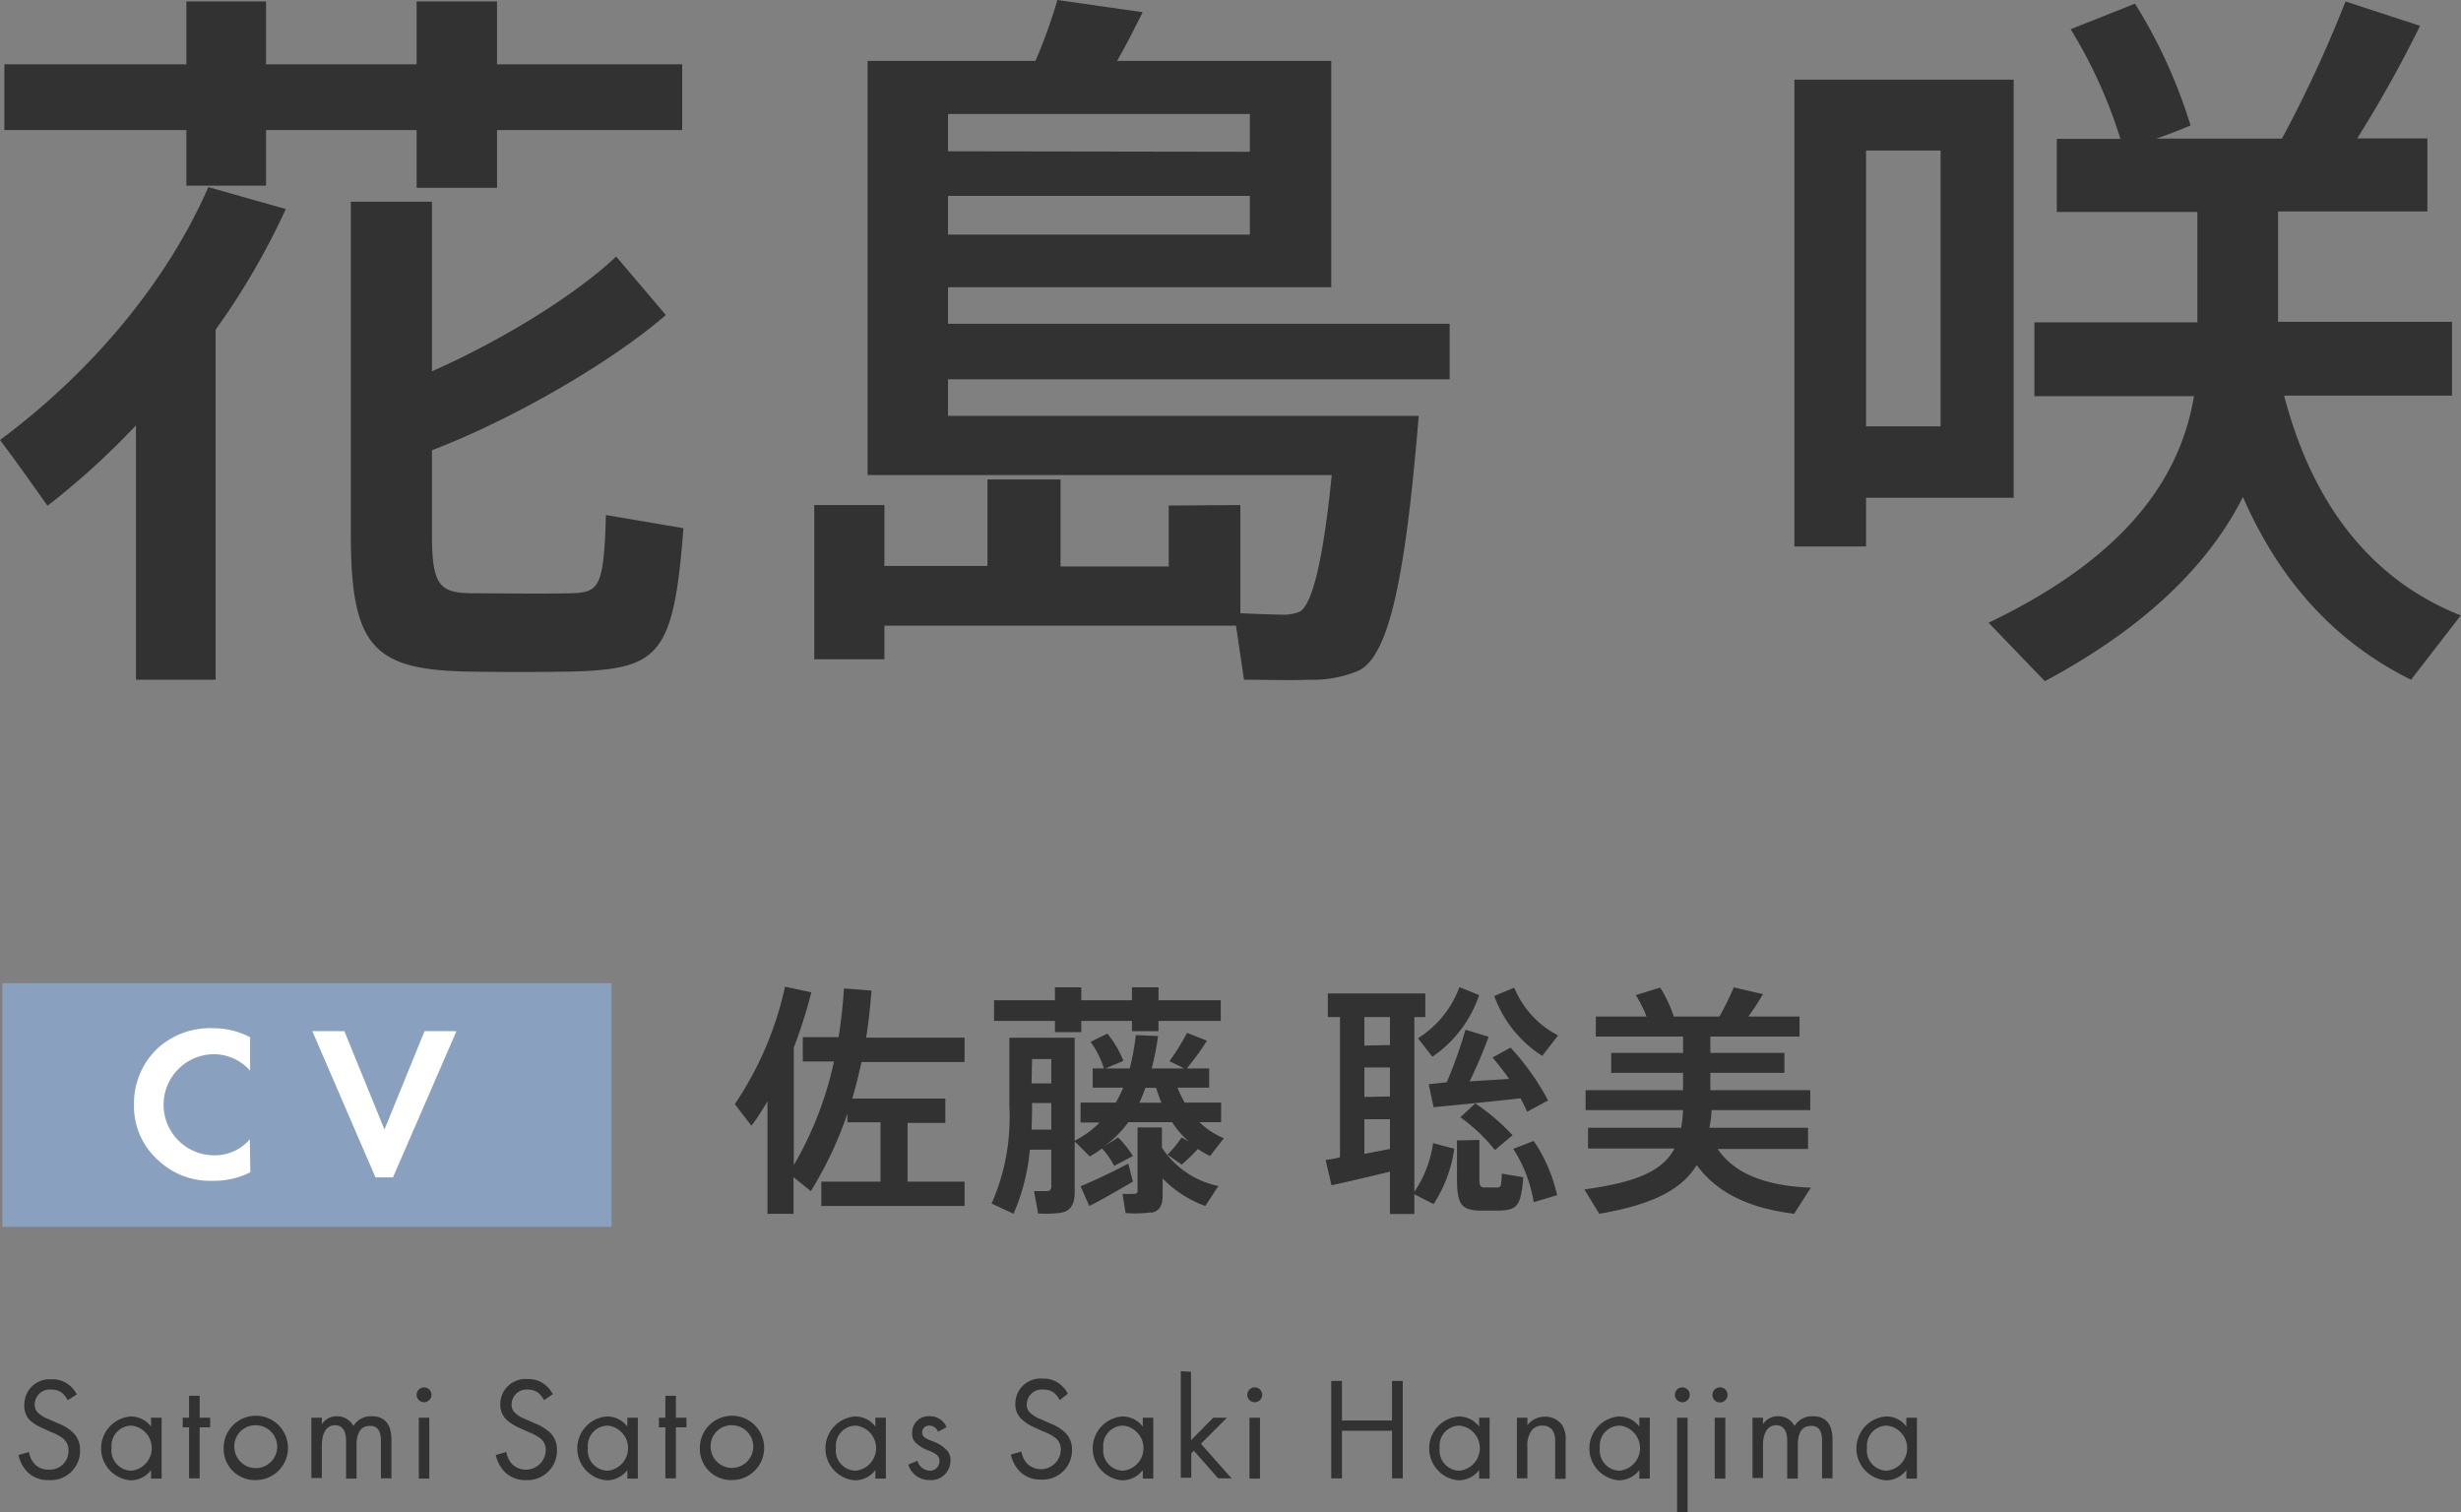
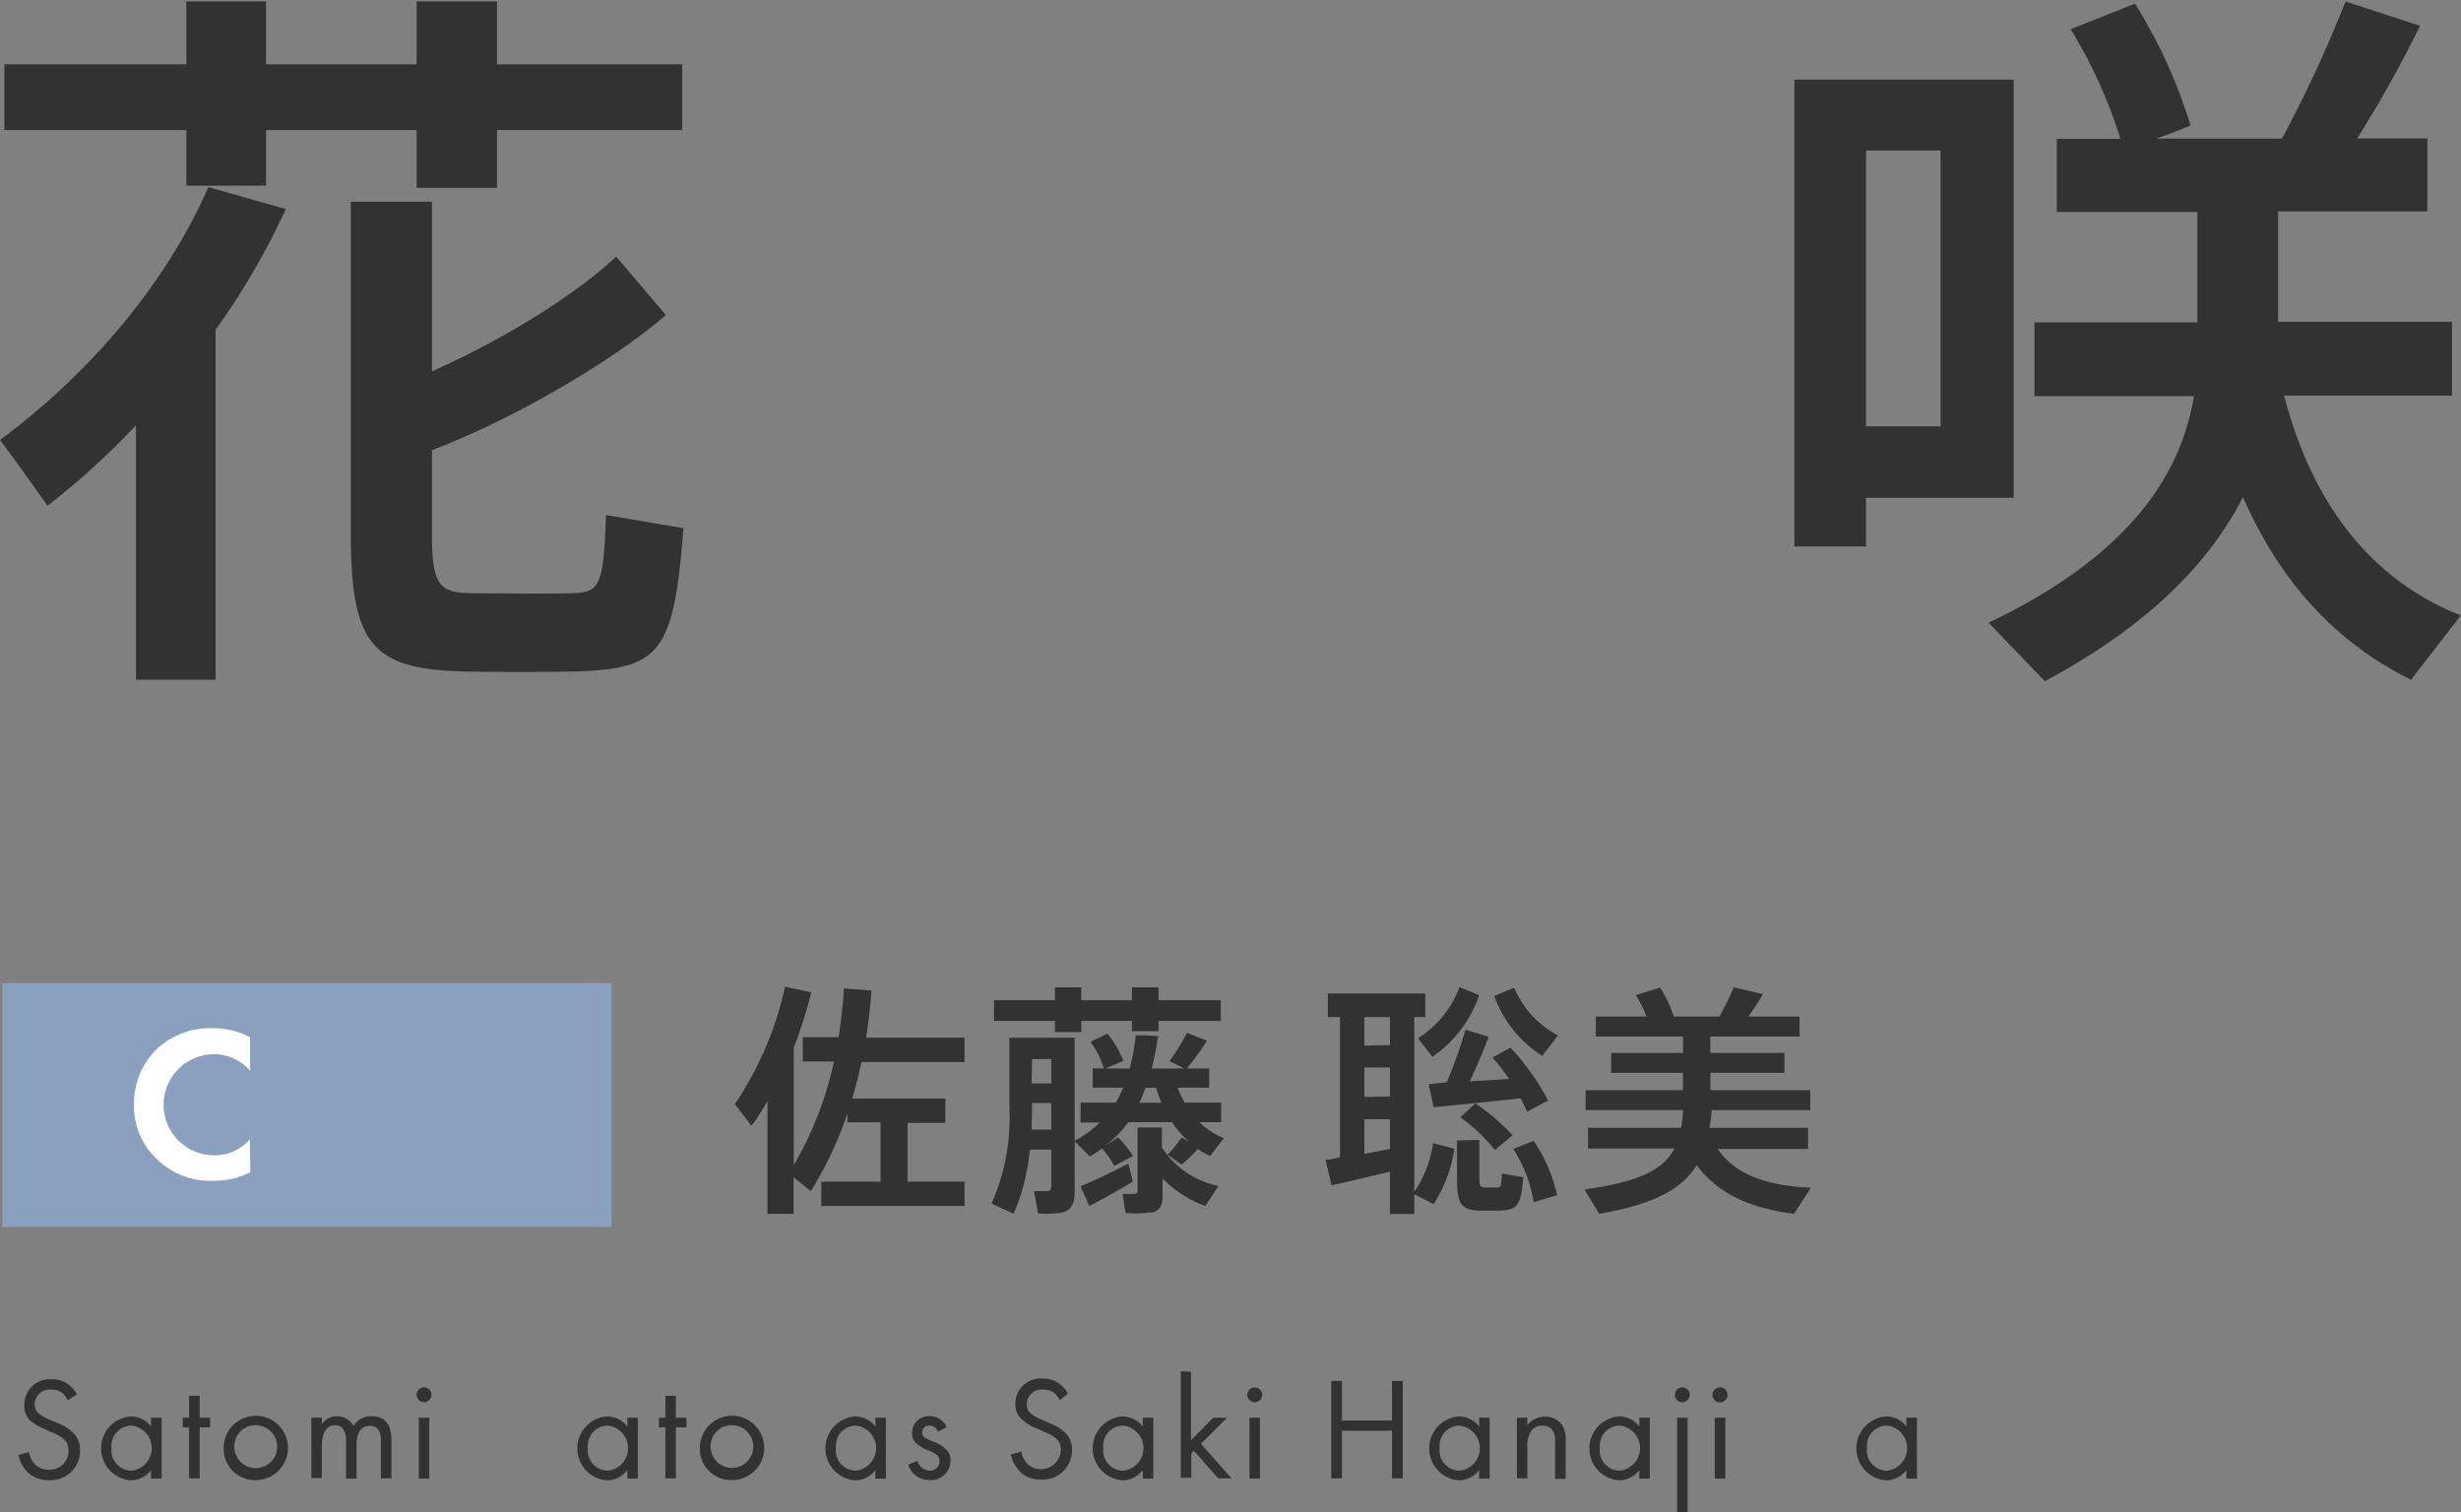
<svg xmlns="http://www.w3.org/2000/svg" viewBox="0 0 202.02 124.12">
  <rect x="0" y="0" width="202.02" height="124.12" fill="#808080" stroke="none" />
  <defs>
    <style>.cls-1{fill:#89a1bf;}.cls-2{fill:#323232;}.cls-3{fill:#fff;}</style>
  </defs>
  <title>アセット 4</title>
  <g id="レイヤー_2" data-name="レイヤー 2">
    <g id="レイアウト">
      <rect class="cls-1" x="0.2" y="80.71" width="50" height="20" />
      <path class="cls-2" d="M5.56,114.94a2.12,2.12,0,0,0-.47-.6,1.41,1.41,0,0,0-.89-.27,1.23,1.23,0,0,0-1.35,1.23.88.88,0,0,0,.3.7,2.57,2.57,0,0,0,.84.5l.77.34a3.79,3.79,0,0,1,1.23.75A1.93,1.93,0,0,1,6.57,119,2.4,2.4,0,0,1,4,121.5a2.38,2.38,0,0,1-1.74-.65,2.84,2.84,0,0,1-.74-1.41l.86-.24a1.87,1.87,0,0,0,.48,1,1.51,1.51,0,0,0,1.15.44,1.52,1.52,0,0,0,1.61-1.58,1.21,1.21,0,0,0-.4-.94,3.47,3.47,0,0,0-1-.55l-.72-.33a3.85,3.85,0,0,1-1.06-.66A1.67,1.67,0,0,1,2,115.29a2.07,2.07,0,0,1,2.25-2.06,2.13,2.13,0,0,1,1.28.36,2.45,2.45,0,0,1,.78.88Z" />
      <path class="cls-2" d="M12.4,116.38h.87v5H12.4v-.7a2.11,2.11,0,0,1-1.7.84,2.63,2.63,0,0,1,0-5.24,2.06,2.06,0,0,1,1.7.83Zm-3.24,2.48a1.66,1.66,0,0,0,1.63,1.87,1.86,1.86,0,0,0,0-3.7A1.65,1.65,0,0,0,9.16,118.86Z" />
      <path class="cls-2" d="M16.39,117.17v4.19h-.87v-4.19H15v-.79h.52v-1.8h.87v1.8h.86v.79Z" />
      <path class="cls-2" d="M18.36,118.89A2.64,2.64,0,1,1,21,121.5,2.56,2.56,0,0,1,18.36,118.89Zm.88,0A1.76,1.76,0,1,0,21,117,1.73,1.73,0,0,0,19.24,118.89Z" />
      <path class="cls-2" d="M25.56,116.38h.86v.53a1.45,1.45,0,0,1,1.24-.65,1.5,1.5,0,0,1,1.35.8,1.67,1.67,0,0,1,1.5-.8c1.48,0,1.62,1.24,1.62,1.94v3.16h-.86v-3c0-.57-.08-1.31-.89-1.31-1,0-1.11,1-1.11,1.56v2.77h-.86v-3c0-.35,0-1.38-.9-1.38s-1.09,1-1.09,1.62v2.71h-.86Z" />
      <path class="cls-2" d="M34.81,113.89a.61.61,0,0,1,.61.61.62.62,0,0,1-.61.61.61.61,0,0,1-.61-.61A.61.61,0,0,1,34.81,113.89Zm.43,2.49v5h-.86v-5Z" />
-       <path class="cls-2" d="M44.66,114.94a2.12,2.12,0,0,0-.47-.6,1.44,1.44,0,0,0-.9-.27A1.22,1.22,0,0,0,42,115.3a.85.85,0,0,0,.3.7,2.57,2.57,0,0,0,.84.5l.76.34a4,4,0,0,1,1.24.75,1.93,1.93,0,0,1,.58,1.45,2.41,2.41,0,0,1-2.54,2.46,2.38,2.38,0,0,1-1.73-.65,2.86,2.86,0,0,1-.75-1.41l.87-.24a1.87,1.87,0,0,0,.48,1,1.63,1.63,0,0,0,2.75-1.14,1.2,1.2,0,0,0-.39-.94,3.63,3.63,0,0,0-1-.55l-.72-.33a3.89,3.89,0,0,1-1.07-.66,1.66,1.66,0,0,1-.55-1.31,2.06,2.06,0,0,1,2.24-2.06,2.16,2.16,0,0,1,1.29.36,2.45,2.45,0,0,1,.78.88Z" />
      <path class="cls-2" d="M51.5,116.38h.86v5H51.5v-.7a2.12,2.12,0,0,1-1.71.84,2.63,2.63,0,0,1,0-5.24,2.08,2.08,0,0,1,1.71.83Zm-3.24,2.48a1.66,1.66,0,0,0,1.63,1.87,1.86,1.86,0,0,0,0-3.7A1.65,1.65,0,0,0,48.26,118.86Z" />
      <path class="cls-2" d="M55.48,117.17v4.19h-.86v-4.19h-.53v-.79h.53v-1.8h.86v1.8h.87v.79Z" />
      <path class="cls-2" d="M57.45,118.89a2.64,2.64,0,1,1,2.64,2.61A2.56,2.56,0,0,1,57.45,118.89Zm.89,0A1.75,1.75,0,1,0,60.09,117,1.72,1.72,0,0,0,58.34,118.89Z" />
      <path class="cls-2" d="M71.86,116.38h.86v5h-.86v-.7a2.11,2.11,0,0,1-1.7.84,2.63,2.63,0,0,1,0-5.24,2.06,2.06,0,0,1,1.7.83Zm-3.24,2.48a1.66,1.66,0,0,0,1.63,1.87,1.86,1.86,0,0,0,0-3.7A1.65,1.65,0,0,0,68.62,118.86Z" />
      <path class="cls-2" d="M77,117.53a.76.76,0,0,0-.7-.5.55.55,0,0,0-.6.56c0,.36.24.47.81.71a3,3,0,0,1,1.24.77,1.16,1.16,0,0,1,.27.8,1.59,1.59,0,0,1-1.72,1.63,1.78,1.78,0,0,1-1.74-1.27l.75-.31a1.12,1.12,0,0,0,1,.81.77.77,0,0,0,.81-.79c0-.46-.34-.62-.8-.83a3.07,3.07,0,0,1-1.21-.73,1,1,0,0,1-.23-.73,1.34,1.34,0,0,1,1.45-1.39,1.45,1.45,0,0,1,1.37.9Z" />
      <path class="cls-2" d="M87,114.94a2.12,2.12,0,0,0-.47-.6,1.44,1.44,0,0,0-.9-.27,1.22,1.22,0,0,0-1.34,1.23.85.85,0,0,0,.3.7,2.57,2.57,0,0,0,.84.5l.76.34a4,4,0,0,1,1.24.75A1.93,1.93,0,0,1,88,119a2.41,2.41,0,0,1-2.54,2.46,2.38,2.38,0,0,1-1.73-.65,2.86,2.86,0,0,1-.75-1.41l.87-.24a1.87,1.87,0,0,0,.48,1,1.63,1.63,0,0,0,2.75-1.14,1.2,1.2,0,0,0-.39-.94,3.63,3.63,0,0,0-1-.55l-.72-.33a3.89,3.89,0,0,1-1.07-.66,1.66,1.66,0,0,1-.55-1.31,2.06,2.06,0,0,1,2.24-2.06,2.16,2.16,0,0,1,1.29.36,2.45,2.45,0,0,1,.78.88Z" />
      <path class="cls-2" d="M93.81,116.38h.86v5h-.86v-.7a2.12,2.12,0,0,1-1.71.84,2.63,2.63,0,0,1,0-5.24,2.08,2.08,0,0,1,1.71.83Zm-3.24,2.48a1.66,1.66,0,0,0,1.63,1.87,1.86,1.86,0,0,0,0-3.7A1.65,1.65,0,0,0,90.57,118.86Z" />
      <path class="cls-2" d="M97.77,112.61v5.62l1.82-1.85h1.13l-2.14,2.14,2.52,2.84H100l-2-2.27-.21.22v2h-.86v-8.75Z" />
      <path class="cls-2" d="M103,113.89a.61.61,0,0,1,.61.61.61.61,0,0,1-1.22,0A.61.61,0,0,1,103,113.89Zm.43,2.49v5h-.86v-5Z" />
      <path class="cls-2" d="M110.16,116.61h4.11v-3.25h.88v8h-.88v-3.91h-4.11v3.91h-.88v-8h.88Z" />
      <path class="cls-2" d="M121.42,116.38h.86v5h-.86v-.7a2.11,2.11,0,0,1-1.7.84,2.63,2.63,0,0,1,0-5.24,2.07,2.07,0,0,1,1.7.83Zm-3.24,2.48a1.66,1.66,0,0,0,1.63,1.87,1.86,1.86,0,0,0,0-3.7A1.65,1.65,0,0,0,118.18,118.86Z" />
      <path class="cls-2" d="M124.52,116.38h.86V117a1.75,1.75,0,0,1,1.43-.7,1.68,1.68,0,0,1,1.42.68,2.19,2.19,0,0,1,.29,1.34v3.08h-.86V118.3a1.48,1.48,0,0,0-.23-.91,1,1,0,0,0-.81-.36,1.09,1.09,0,0,0-.88.38,2.1,2.1,0,0,0-.36,1.35v2.6h-.86Z" />
      <path class="cls-2" d="M134.57,116.38h.86v5h-.86v-.7a2.11,2.11,0,0,1-1.7.84,2.63,2.63,0,0,1,0-5.24,2.06,2.06,0,0,1,1.7.83Zm-3.24,2.48a1.66,1.66,0,0,0,1.63,1.87,1.86,1.86,0,0,0,0-3.7A1.65,1.65,0,0,0,131.33,118.86Z" />
      <path class="cls-2" d="M138.1,113.89a.61.61,0,0,1,.61.61.61.61,0,1,1-1.22,0A.61.61,0,0,1,138.1,113.89Zm.43,2.49v7.74h-.86v-7.74Z" />
      <path class="cls-2" d="M141.2,113.89a.61.61,0,0,1,.61.61.62.62,0,1,1-.61-.61Zm.43,2.49v5h-.87v-5Z" />
-       <path class="cls-2" d="M143.86,116.38h.86v.53a1.45,1.45,0,0,1,1.24-.65,1.48,1.48,0,0,1,1.35.8,1.68,1.68,0,0,1,1.5-.8c1.48,0,1.62,1.24,1.62,1.94v3.16h-.86v-3c0-.57-.07-1.31-.89-1.31-1,0-1.1,1-1.1,1.56v2.77h-.87v-3c0-.35,0-1.38-.9-1.38s-1.09,1-1.09,1.62v2.71h-.86Z" />
      <path class="cls-2" d="M156.49,116.38h.87v5h-.87v-.7a2.08,2.08,0,0,1-1.7.84,2.63,2.63,0,0,1,0-5.24,2,2,0,0,1,1.7.83Zm-3.23,2.48a1.66,1.66,0,0,0,1.63,1.87,1.86,1.86,0,0,0,0-3.7A1.65,1.65,0,0,0,153.26,118.86Z" />
      <path class="cls-3" d="M20.55,96.23a6.5,6.5,0,0,1-3.05.7A6.19,6.19,0,0,1,13,95.26a5.94,5.94,0,0,1-2-4.59A6.21,6.21,0,0,1,13,86a6.39,6.39,0,0,1,4.53-1.59,6.38,6.38,0,0,1,3,.74v2.74a4,4,0,0,0-3-1.35,4.15,4.15,0,0,0,.1,8.3,3.77,3.77,0,0,0,2.88-1.32Z" />
-       <path class="cls-3" d="M28.27,84.65l3.29,8.07,3.29-8.07h2.62l-5.21,12H30.82l-5.18-12Z" />
      <path class="cls-2" d="M72.28,97V92.13H69.56v-.71a30.81,30.81,0,0,1-3,6.36l-1.42-1.14v3H63V90.41c-.42.7-.84,1.4-1.32,2l-1.36-1.77a27.71,27.71,0,0,0,4.12-9.64l2.16.46A40.08,40.08,0,0,1,65.16,86v9.65a28.9,28.9,0,0,0,3.3-8.51H65.9v-2h2.94c.2-1.28.36-2.64.44-4l2.26.18c-.1,1.32-.24,2.6-.44,3.86h8.08v2H70.72c-.22,1-.46,2-.76,3H77.6v2H74.5V97h4.68v2H67.42V97Z" />
      <path class="cls-2" d="M83.2,99.64l-1.8-.84a17.5,17.5,0,0,0,1.46-7.91v-5.7h5.36V97.82c0,1-.28,1.58-1.14,1.74a10.72,10.72,0,0,1-1.86.06l-.34-1.84c.4,0,.92,0,1.1,0s.32-.14.32-.36V94.38H84.54A17,17,0,0,1,83.2,99.64Zm3.4-14.91v-.92h-5v-1.7h5V81.05h2.16v1.06h4.16V81.05H95.1v1.06h5.11v1.7H95.1v.84H92.92v-.84H88.76v.92Zm-1.92,8H86.3V90.55H84.72v.36C84.72,91.51,84.7,92.09,84.68,92.7Zm0-3.79H86.3v-2H84.72Zm6.78,6.77a6.18,6.18,0,0,0-1-1.43,7.93,7.93,0,0,1-1,.65l-1.28-1.27a7.63,7.63,0,0,0,2.08-1.51H88.7V90.51h2.9a11.52,11.52,0,0,0,.6-1.22H89.7V87.71h.92a7.45,7.45,0,0,0-1.1-2.18l1.38-.68a8.37,8.37,0,0,1,1.32,2.24l-1.48.62h2a21,21,0,0,0,.5-2.74l1.82.08a21.51,21.51,0,0,1-.52,2.66h2.68L96,87.11a18.13,18.13,0,0,0,1.44-2.32l1.64.64a22.23,22.23,0,0,1-1.66,2.28h1.84v1.58h-2.6a11.6,11.6,0,0,0,.58,1.22h3v1.61H98.46a6.46,6.46,0,0,0,2,1.32L99.33,94.9a8.31,8.31,0,0,1-1-.58A14.4,14.4,0,0,1,97,95.6l-1.16-.81A10.71,10.71,0,0,0,97,93.38l.6.33a6.9,6.9,0,0,1-1.38-1.59H92.62a8.93,8.93,0,0,1-2,2l1.16-.75A8.11,8.11,0,0,1,93,94.9ZM89.42,99l-.72-1.62c1-.4,2.72-1.22,3.92-1.86L93,97C91.9,97.64,90.36,98.54,89.42,99Zm5.08.52a9.77,9.77,0,0,1-2.1.06L92.14,98a9.29,9.29,0,0,0,1,0c.18,0,.24-.1.24-.26V92.55h2v1.66a7.31,7.31,0,0,0,4.64,3.15L98.94,99a9.26,9.26,0,0,1-3.5-2.26v1.4C95.44,98.94,95.2,99.42,94.5,99.56Zm-1-9h1.84c-.16-.38-.3-.78-.44-1.22h-.88A13.14,13.14,0,0,1,93.54,90.51Z" />
      <path class="cls-2" d="M110,95V83.49h-1V81.55h8v1.94h-.9V97.84a9.45,9.45,0,0,0,1.54-4l1.74.46a11.08,11.08,0,0,1-1.7,4.54c-1.08-.54-1.44-.74-1.58-.8v1.62h-2V96.18c-1.64.4-3.58.86-4.8,1.12l-.48-2.08C109.16,95.18,109.58,95.12,110,95Zm4.1-9.21V83.49H112v2.34Zm0,4.22V87.63H112v2.42Zm0,4.31V91.88H112v2.84Zm7.32-12.63a10,10,0,0,1-3.84,5.06l-1.18-1.52a8.31,8.31,0,0,0,3.4-4.2Zm-2.66,7.16a37.3,37.3,0,0,0,1.54-4.32l1.9.58a39.13,39.13,0,0,1-1.56,3.66l3.24-.2c-.4-.58-.86-1.16-1.36-1.76L124,86a20.47,20.47,0,0,1,3.08,4.34l-1.72.92c-.16-.36-.34-.72-.54-1.1-2.16.24-5.3.56-7.14.73L117.28,89Zm2.68,4.73V96.7c0,.66.08.78.42.78h1c.36,0,.38-.06.42-1.14l1.76.3c-.18,2.4-.52,2.7-2,2.74-.4,0-1,0-1.38,0-1.72,0-2.06-.48-2.06-2.68V93.62Zm-.34-3a16.9,16.9,0,0,1,3.06,2.61l-1.44,1.22a14,14,0,0,0-2.84-2.69ZM127.9,85l-1.3,1.68a9.83,9.83,0,0,1-3.94-4.92l1.64-.68A7.78,7.78,0,0,0,127.9,85Zm-2,8.66a12.94,12.94,0,0,1,1.92,4.45l-1.92.58a11.44,11.44,0,0,0-1.68-4.38Z" />
      <path class="cls-2" d="M148.66,97.5s-.06.06-1.38,2.14c-3.5-.44-6.22-1.58-8-4-1.22,2-3.58,3.24-8,4l-1.22-2c4.42-.6,6.46-1.58,7.4-3.36h-7.1V92.58H138a10.54,10.54,0,0,0,.16-1.45h-8V89.49h8V88.07h-5.9V86.43h5.9V85.09H131V83.45h4.16a9.64,9.64,0,0,0-.88-1.76l2-.62a10.53,10.53,0,0,1,1.12,2.38h3.74a21.73,21.73,0,0,0,1.18-2.4l2.4.56a21.83,21.83,0,0,1-1.2,1.84h4.2v1.64h-7.32v1.34h6.08v1.64h-6.08v1.42h8.2v1.64h-8.1c0,.5-.1,1-.18,1.45h8.1v1.74H141C142.48,96.5,145.22,97.36,148.66,97.5Z" />
      <path class="cls-2" d="M17.7,55.8H11.16V34.92a63.2,63.2,0,0,1-7.26,6.6C2.7,39.84,1.5,38.1,0,36.12c7.44-5.52,13.68-12.9,17.1-20.76l6.36,1.8a59,59,0,0,1-5.76,9.9ZM15.3,5.28V.12h6.54V5.28H34.2V.12h6.6V5.28H56v5.4H40.8v4.74H34.2V10.68H21.84v4.56H15.3V10.68H.36V5.28ZM54.66,25.86c-4.5,3.9-12.6,8.58-19.2,11.1v7c0,4.08.66,4.68,3.12,4.74,2.22,0,5.82.06,8.22,0s2.76-.42,2.94-6.42l6.36,1.08c-.78,10.38-2,11.52-8.82,11.76-2.82.06-6.72.06-9.3,0C30.66,54.9,28.8,53,28.8,43.92V16.56h6.66V30.48c5.7-2.52,11.76-6.24,15.12-9.42Z" />
-       <path class="cls-2" d="M101.82,41.46v8.88c1.26.06,2.94.12,3.78.12a4.15,4.15,0,0,0,1.08-.24c1-.54,1.92-4,2.64-11.22H71.22V5H85a43.66,43.66,0,0,0,1.8-5l7,1c-.6,1.2-1.32,2.64-2.1,4h17.58V23.58H77.82v3H119v4.56H77.82v3h38.64c-1.08,13.14-2.4,19.56-4.86,20.88a9.69,9.69,0,0,1-4.2.78c-1.14.06-3.84,0-5.28,0l-.66-4.44H72.6v2.76H66.84V41.46H72.6v5h8.46V39.36h6V46.5h8.88v-5Zm.78-29V9.36H77.82v3.06ZM77.82,16.08v3.18H102.6V16.08Z" />
      <path class="cls-2" d="M153.18,6.54H165.3V40.86H153.18v4H147.3V6.54h5.88ZM159.3,35V12.36h-6.12V35ZM202,50.52l-4.08,5.28c-5.94-2.94-10.62-7.74-13.8-15-2.76,5.46-7.86,10.62-16.26,15.12l-4.62-4.8c11.16-5.34,15.72-11.76,16.86-18.6H167V26.46h13.38V17.4H168.84v-6h5.22a39.56,39.56,0,0,0-4.08-9L175.26.3a42.34,42.34,0,0,1,4.56,10c-1,.42-1.92.78-2.82,1.08h10.32A103.93,103.93,0,0,0,192.54.12l6.12,2a101.91,101.91,0,0,1-5.16,9.24h5.76v6H187v9.06h14.28v6.06H187.5C190,42.06,195.18,47.82,202,50.52Z" />
    </g>
  </g>
</svg>